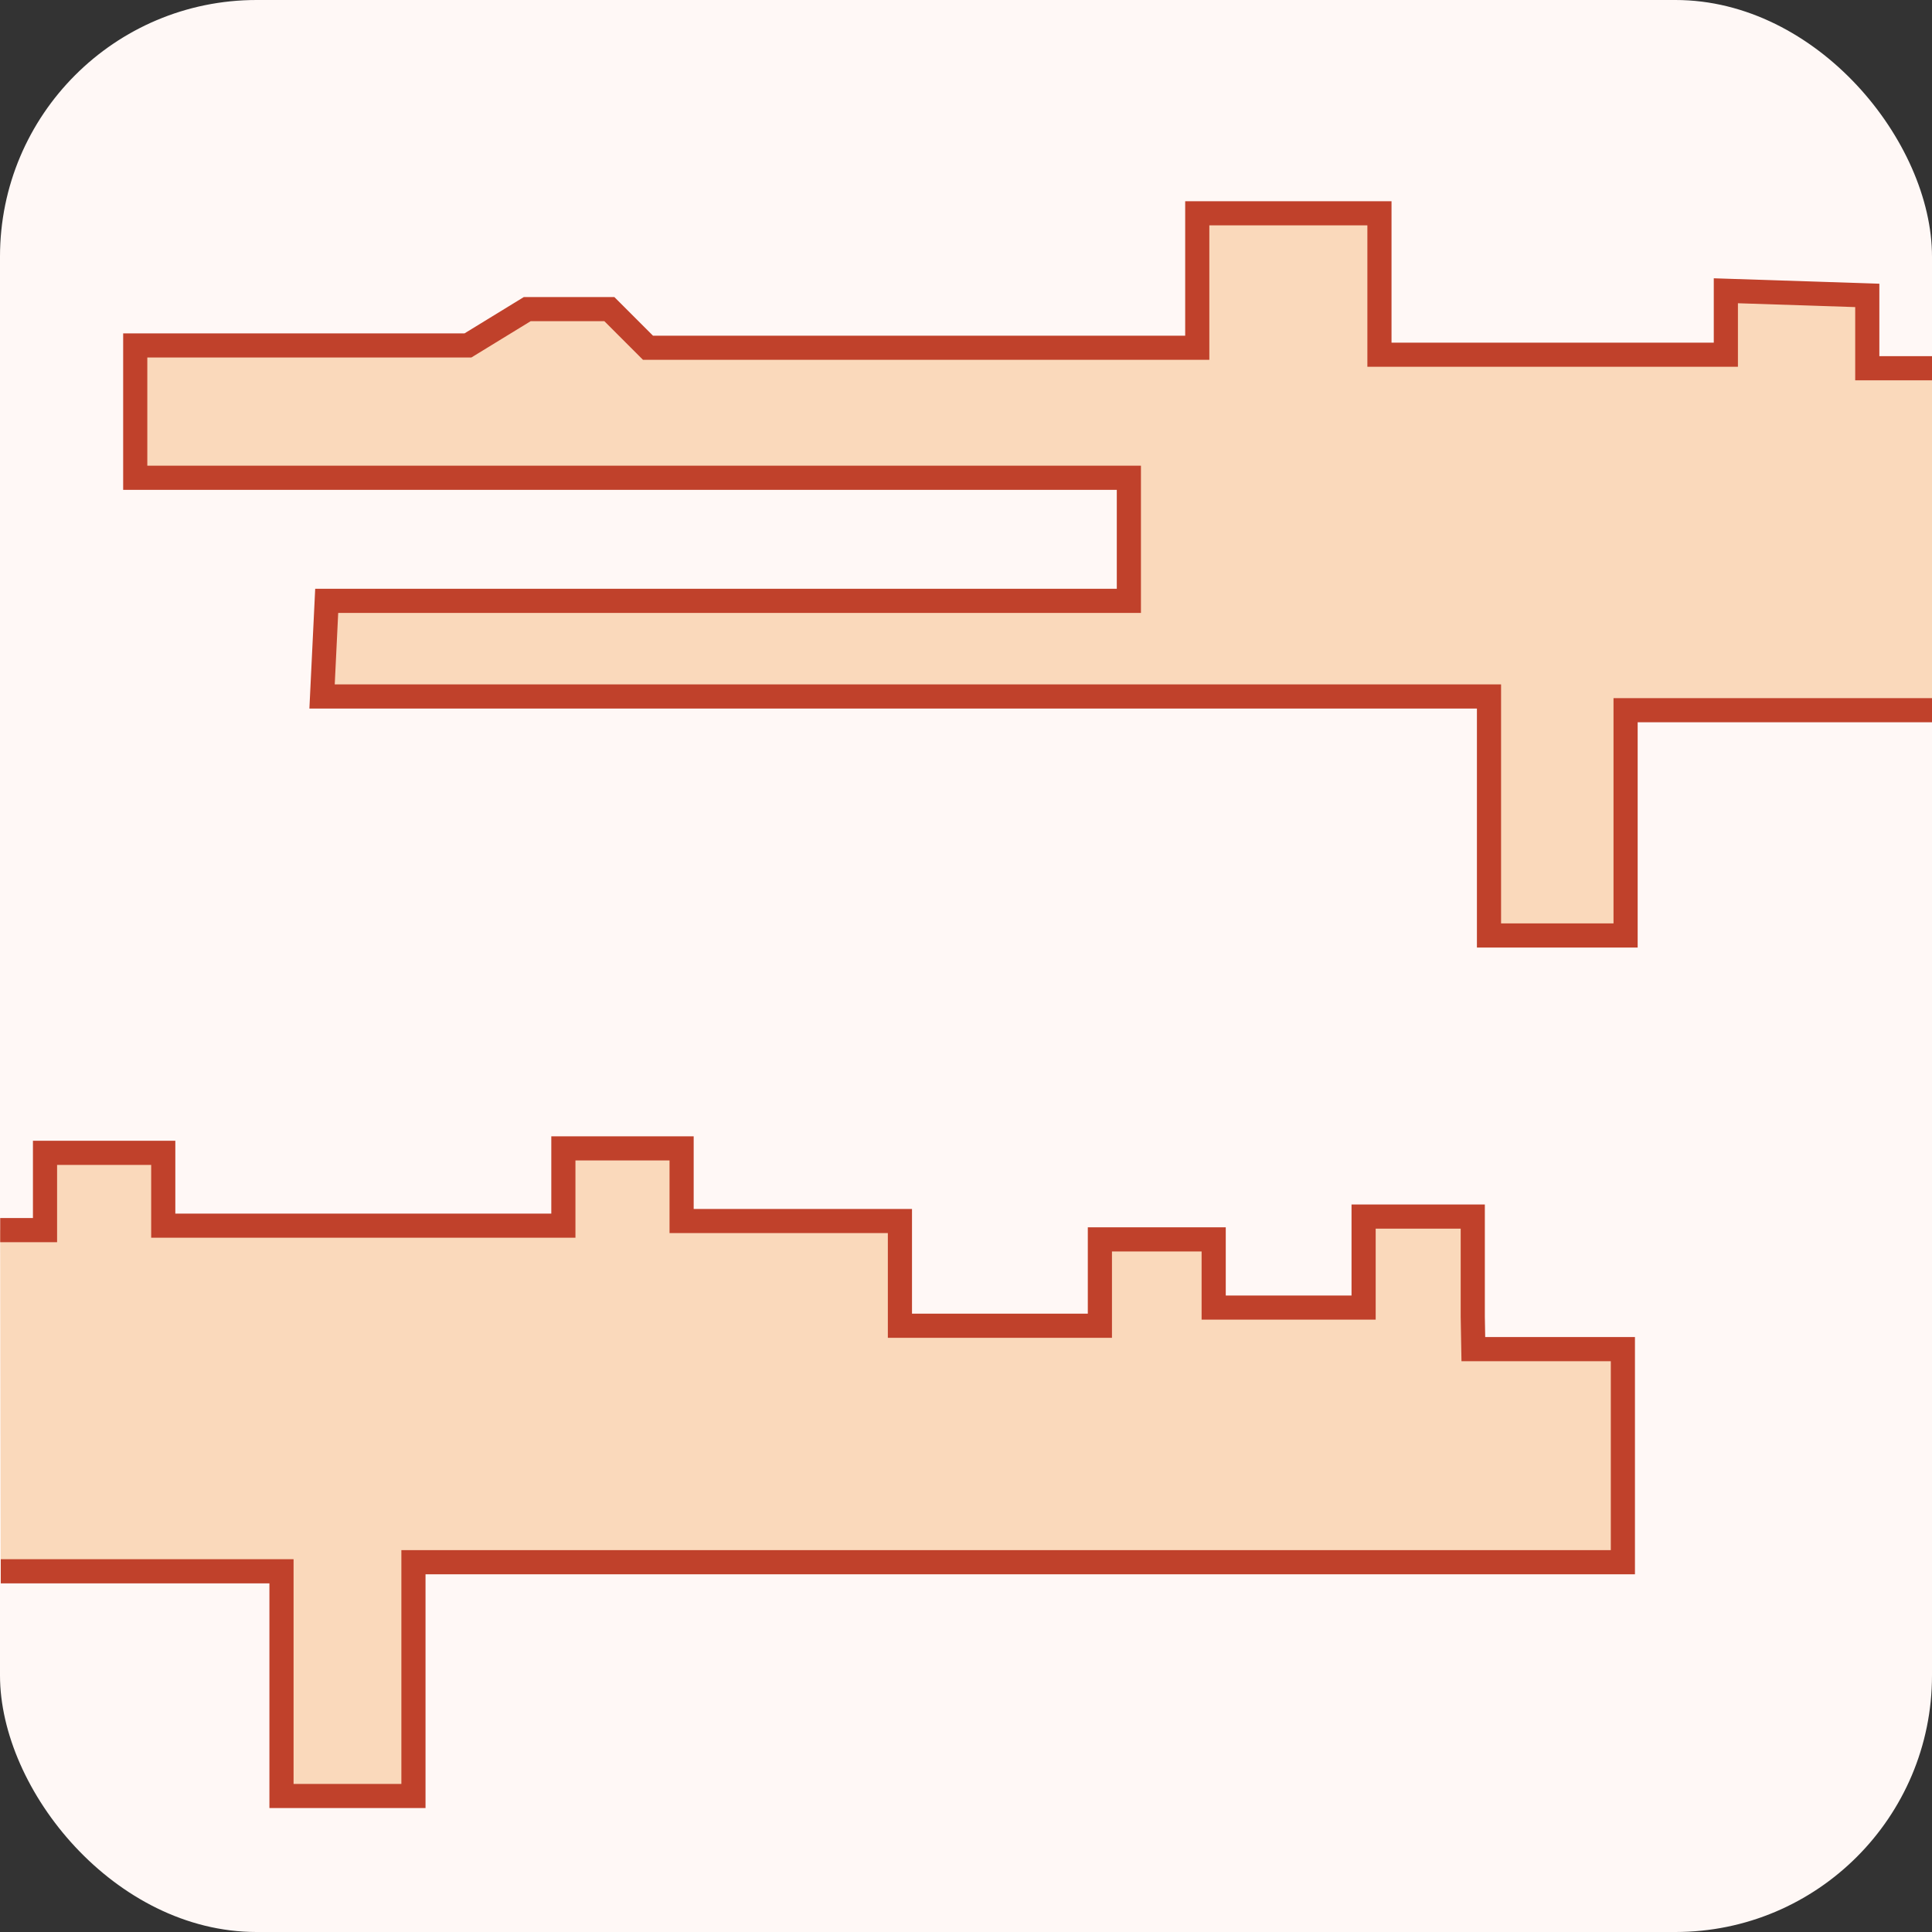
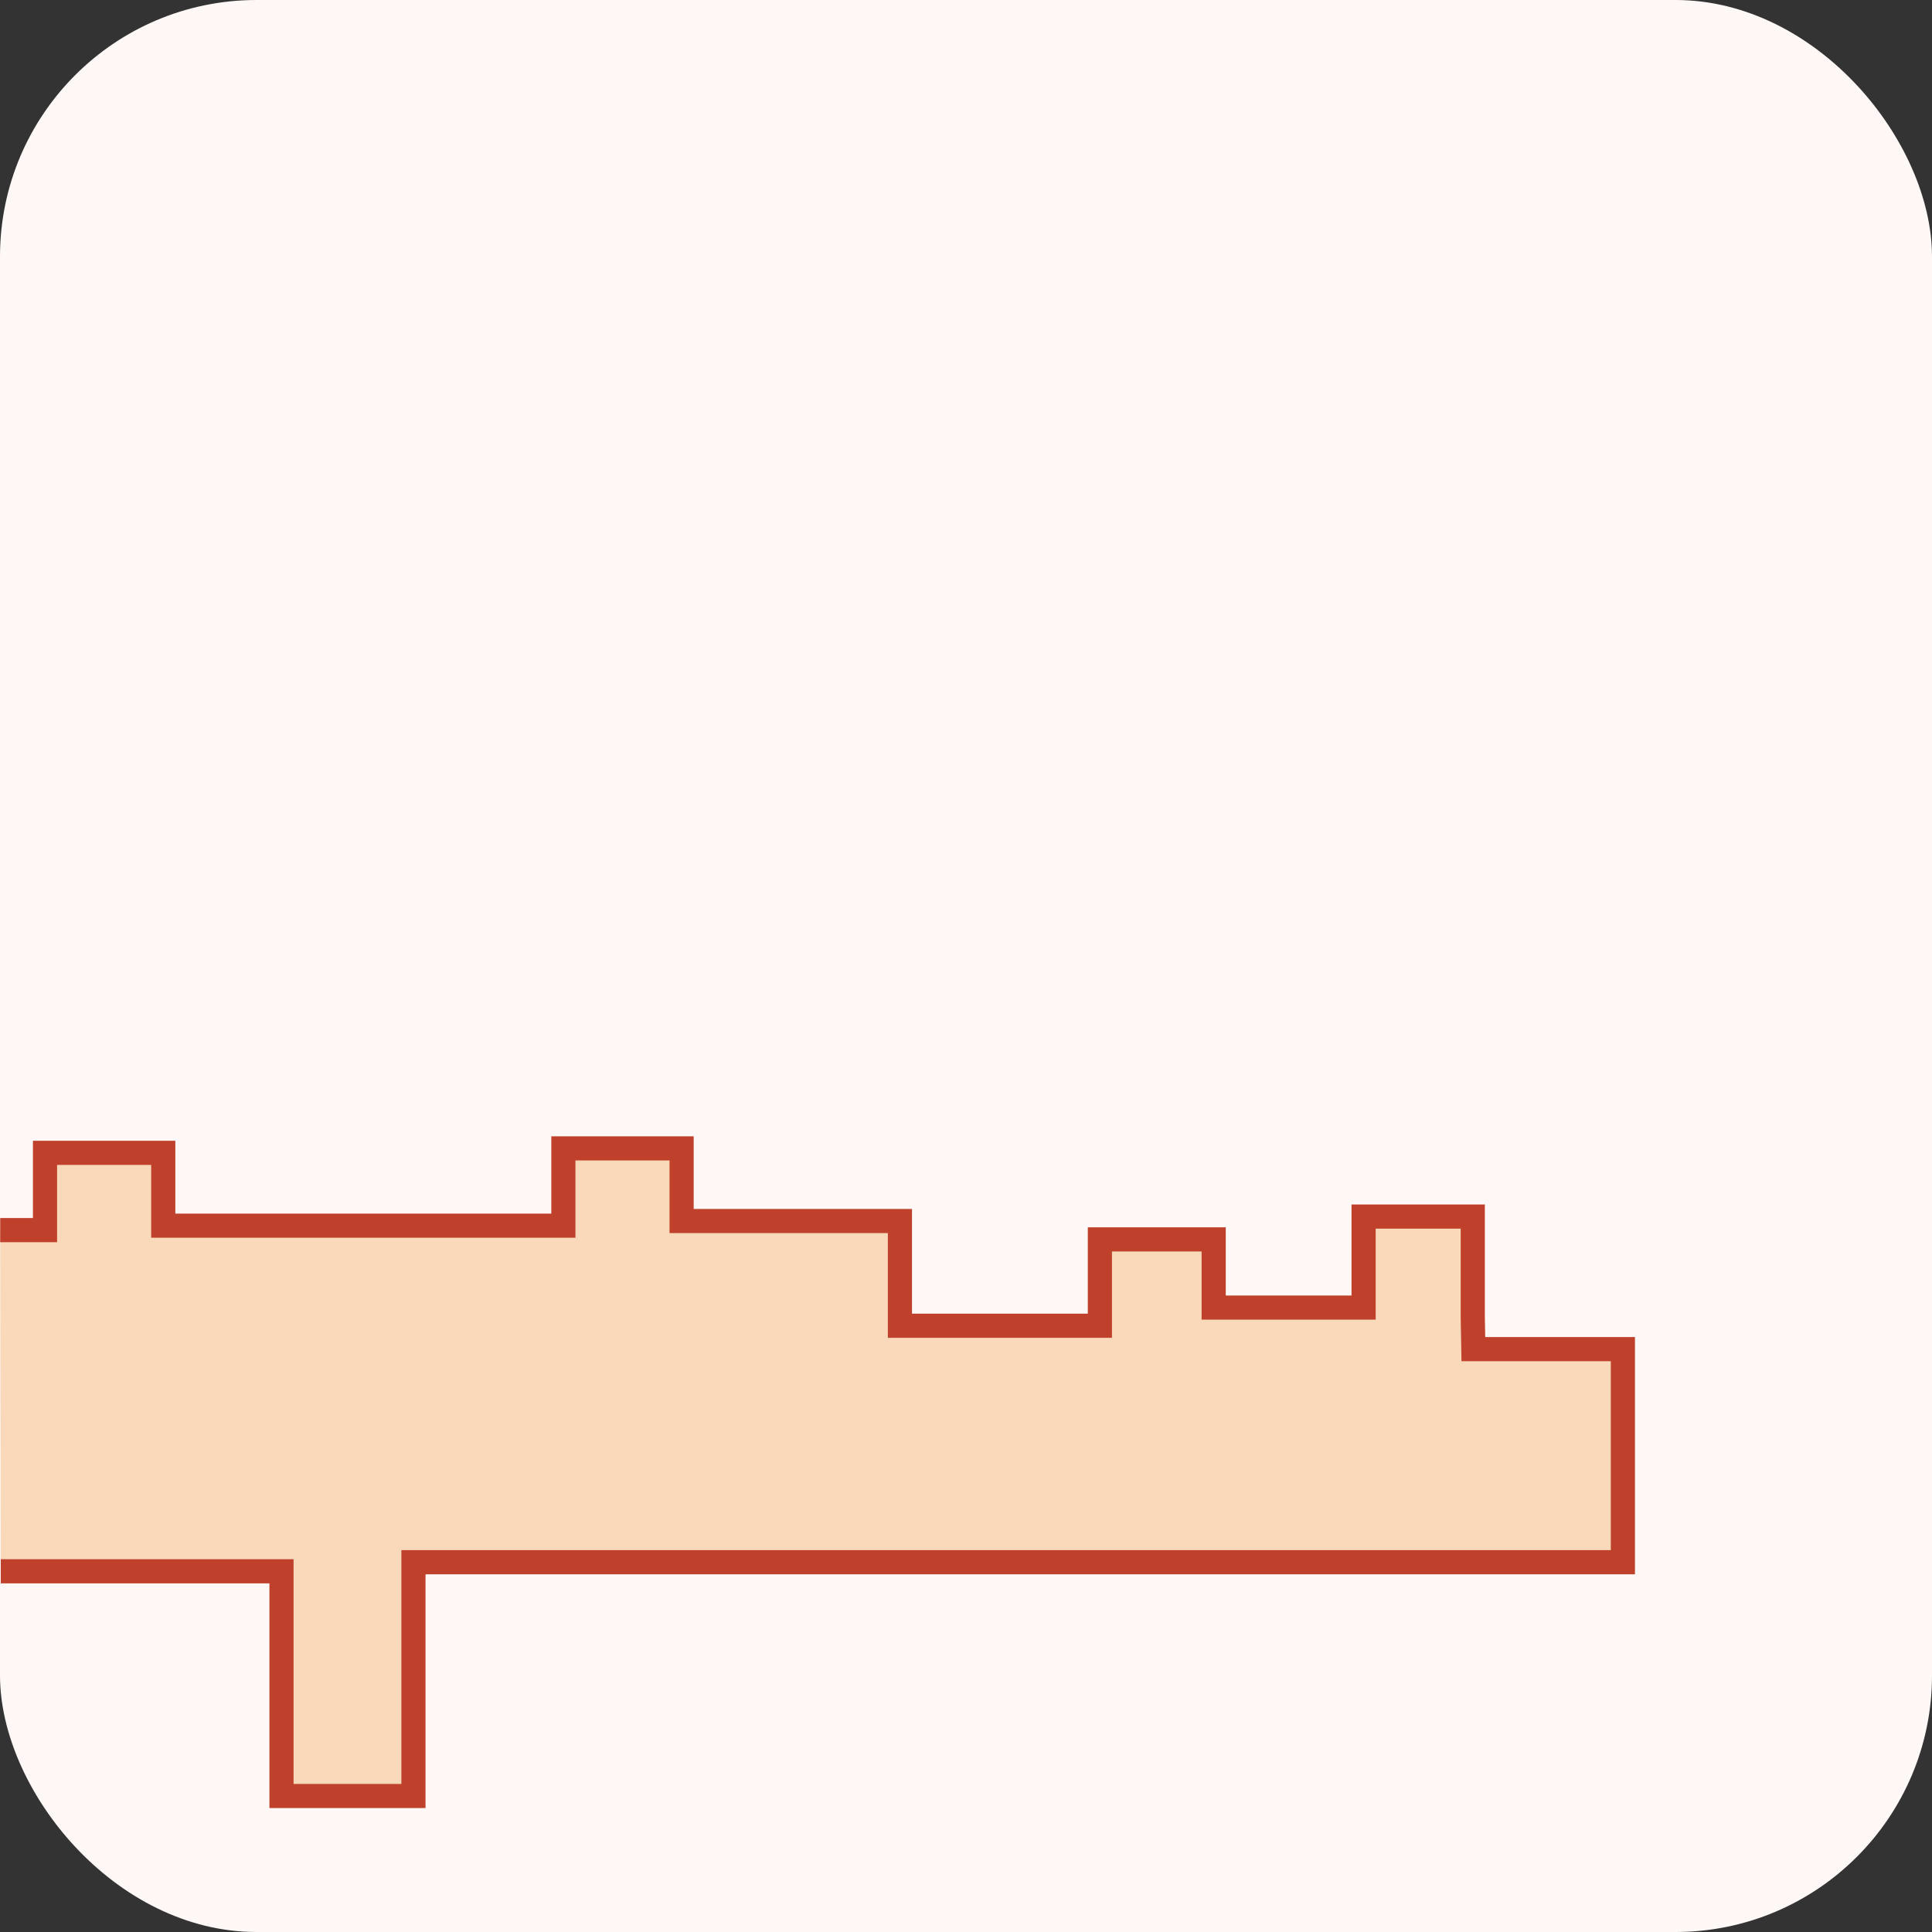
<svg xmlns="http://www.w3.org/2000/svg" version="1.1" viewBox="0 0 100 100">
  <rect x="0" y="0" width="100" height="100" fill="#333333" stroke="none" />
  <defs>
    <style>
      .cls-1 {
        fill: #fad9bb;
        stroke: #c0412b;
        stroke-miterlimit: 10;
        stroke-width: 1.25px;
      }

      .cls-2 {
        fill: #fff8f6;
      }
    </style>
  </defs>
  <g>
    <g id="Laag_1">
      <rect class="cls-2" y="0" width="100" height="100" rx="13.28" ry="13.28" />
      <g>
        <polyline class="cls-1" points=".01 63.67 2.33 63.67 2.33 59.67 8.45 59.67 8.45 63.44 29.16 63.44 29.16 59.44 35.28 59.44 35.28 63.2 46.58 63.2 46.58 68.62 56.93 68.62 56.93 64.15 62.82 64.15 62.82 67.68 70.58 67.68 70.58 62.97 76.23 62.97 76.23 68.15 76.26 69.83 84 69.83 84 74.03 84 80.86 21.4 80.86 21.4 89.09 21.4 92.96 14.57 92.96 14.57 89.09 14.57 81.33 .04 81.33" />
-         <polyline class="cls-1" points="100 36.76 84.14 36.76 84.14 43.13 84.14 48.42 77.07 48.42 77.07 43.13 77.07 36.05 16.67 36.05 16.91 31.1 58.43 31.1 58.43 24.73 7 24.73 7 17.88 24.22 17.88 27.29 16 31.54 16 33.54 18 61.97 18 61.97 11.04 71.4 11.04 71.4 18.36 89.33 18.36 89.33 15.05 96.65 15.29 96.65 19.06 100 19.06" />
      </g>
    </g>
  </g>
</svg>